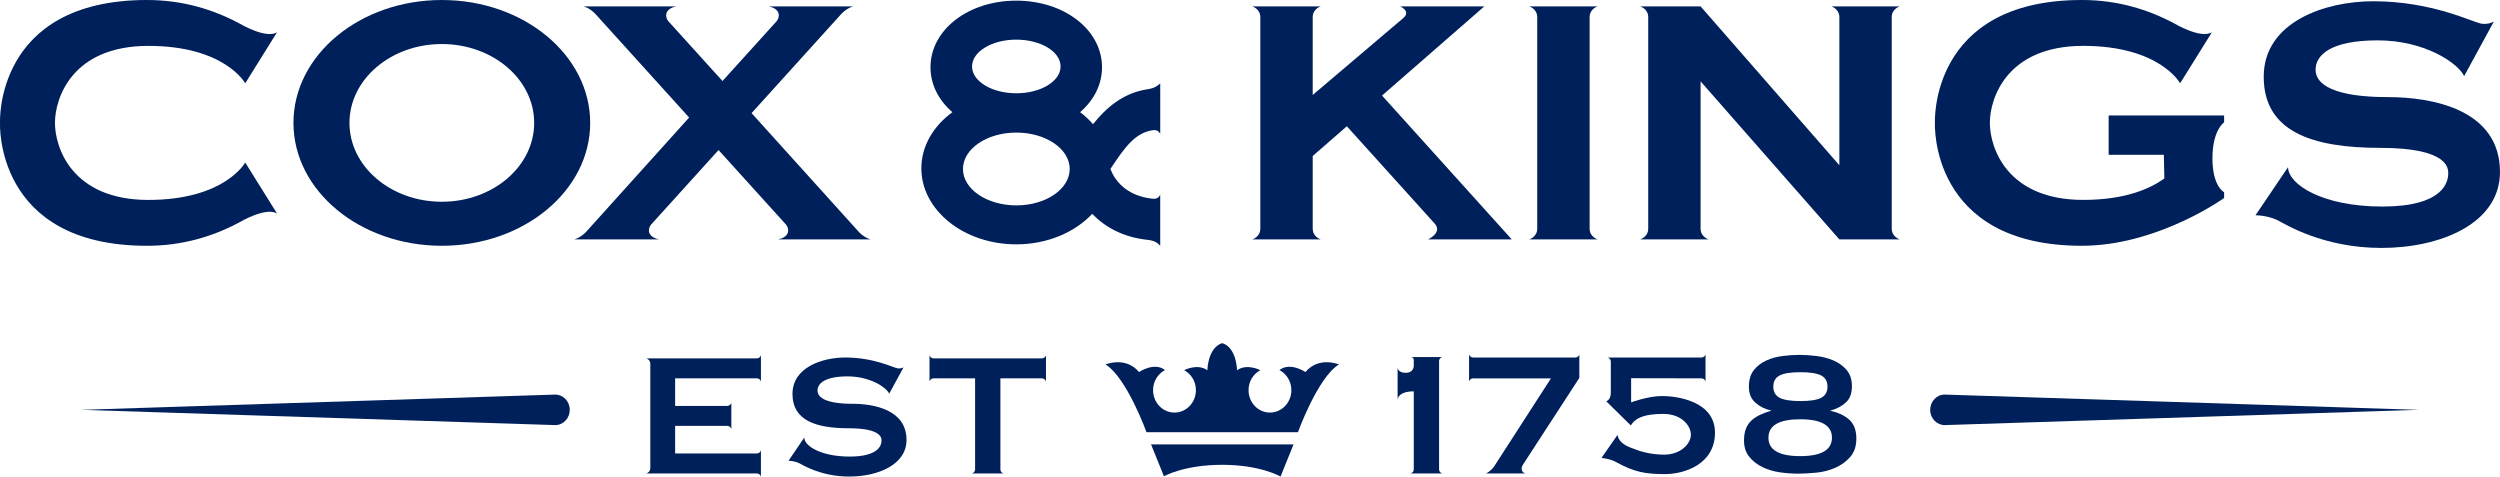
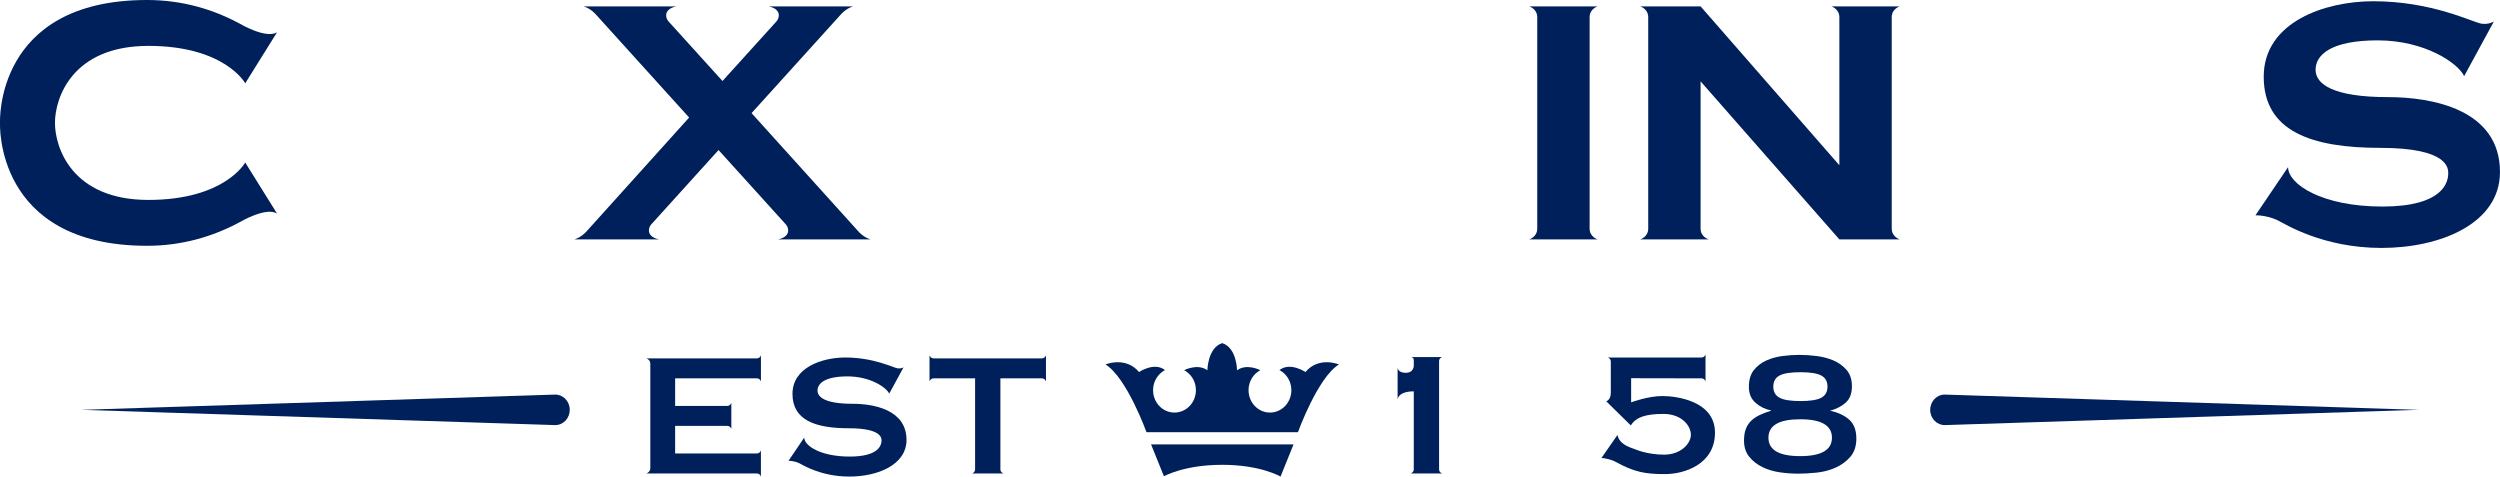
<svg xmlns="http://www.w3.org/2000/svg" id="Layer_2" data-name="Layer 2" viewBox="0 0 1849.34 352.53">
  <defs>
    <style>
      .cls-1 {
        fill: #00205c;
      }
    </style>
  </defs>
  <g id="Layer_1-2" data-name="Layer 1">
-     <path class="cls-1" d="M326.83,0C266.21,0,217.08,40.71,217.08,90.91s49.14,90.9,109.75,90.9,109.75-40.7,109.75-90.9S387.44,0,326.83,0ZM326.83,149.24c-37.73,0-68.32-26.11-68.32-58.33s30.59-58.33,68.32-58.33,68.32,26.11,68.32,58.33-30.59,58.33-68.32,58.33Z" />
    <path class="cls-1" d="M109.76,33.94c56.61,0,71.65,27.67,71.65,27.67l23.52-37.72c-8.3,5.08-27.58-6.4-27.58-6.4C157.65,6.89,134.82,0,108.75,0-4.33,0,.02,90.89.02,90.91c0,.02-4.35,90.91,108.73,90.91,26.07,0,48.9-6.89,68.59-17.48,0,0,19.28-11.48,27.58-6.4l-23.52-37.72s-15.04,27.67-71.65,27.67-69.09-38.8-69.09-56.97c0-18.17,12.48-56.97,69.09-56.97Z" />
    <path class="cls-1" d="M509.78,86.95L440.29,10.16h0c-4.29-4.46-8.68-5.45-8.68-5.45h68.75c-9.45,1.94-8.31,8.4-5.87,11.09l39.96,44.13,39.96-44.13c2.44-2.7,3.58-9.15-5.86-11.09h62.62s-4.39,1-8.68,5.45h0l-66.53,73.52,79.45,87.98h0c4.29,4.46,8.68,5.45,8.68,5.45h0s0,0,0,0h-49s.01,0,.01,0h-19.63c9.45-1.94,8.31-8.4,5.86-11.09l-49.8-55.03-49.8,55.03c-2.44,2.7-3.57,9.15,5.87,11.09h-62.84s4.39-1,8.68-5.45h0l76.33-84.71" />
-     <path class="cls-1" d="M1098.01,4.72h-62.28s8.35,3.54,2.27,8.7h0l-66.94,56.83V12.72c0-6.26,5.98-8,5.98-8h-50.71s5.98,1.75,5.98,8v156.38c0,6.26-5.98,8-5.98,8h50.71s-5.98-1.75-5.98-8v-53.7l25.24-22,65.25,72.28c5.44,6.59-5.18,11.41-5.18,11.41h61.93s-95.96-106.4-95.96-106.4l75.68-65.98Z" />
    <path class="cls-1" d="M1181.88,4.72h-50.71s5.98,1.75,5.98,8v156.38c0,6.26-5.98,8-5.98,8h50.71s-5.98-1.75-5.98-8V12.72c0-6.26,5.98-8,5.98-8Z" />
    <path class="cls-1" d="M1399.38,169.1V12.71c0-6.25,5.98-8,5.98-8h-50.7s5.98,1.75,5.98,8v109.52l-102.66-117.52h-44.72s5.99,1.75,5.99,8v156.38c0,6.26-5.99,8-5.99,8h50.71s-5.98-1.75-5.98-8V60.19l102.66,116.91h0s0,0,0,0h44.72s-5.98-1.75-5.98-8Z" />
-     <path class="cls-1" d="M1559.85,114.5h40.83l.37,17.53c-10.41,7.52-28.94,15.84-59.99,15.84-56.61,0-69.09-38.8-69.09-56.97s12.48-56.97,69.09-56.97,71.65,27.67,71.65,27.67l23.52-37.72c-8.3,5.08-27.58-6.4-27.58-6.4-19.69-10.6-42.52-17.48-68.59-17.48-113.08,0-108.73,90.89-108.73,90.9,0,.02-4.35,90.91,108.73,90.91,1.64,0,3.28-.03,4.93-.1,54.09-1.96,100.27-35.26,100.27-35.26v-4.27s-8.63-4.1-8.63-25.07,8.63-26.61,8.63-26.61v-5.09h-85.41v29.09Z" />
-     <path class="cls-1" d="M848.25,66.12c-17.85,2.91-30.09,13.75-39.69,25.72-2.82-3.11-6.02-6.29-9.57-8.87,10.12-8.7,16.21-20.31,16.21-33.22,0-27.63-27.87-49.27-63.44-49.27s-63.44,21.64-63.44,49.27c0,12.91,6.09,24.52,16.21,33.22-14.1,10.29-22.97,25.11-22.97,41.56,0,31,31.49,56.22,70.2,56.22,22.95,0,43.36-8.87,56.18-22.55,9.2,9.51,22.51,17.3,41.1,19.25,2.85.42,6.15.81,9.22,4.37v-37.9s-1.06,3.46-5.09,3.12c-20.39-1.82-29.01-14.45-31.75-22.05,11.12-16.93,18.78-27.09,31.92-28.75,3.71-.33,4.93,2.78,4.93,2.78v-37.32c-4.11,3.65-6.9,3.91-10.02,4.4v.03ZM791.3,125c0,14.87-17.67,26.93-39.48,26.93s-39.48-12.06-39.48-26.93,17.67-26.93,39.48-26.93,39.48,12.06,39.48,26.93ZM784.54,49.16c0,10.96-14.66,19.84-32.74,19.84s-32.74-8.88-32.74-19.84,14.66-19.84,32.74-19.84,32.74,8.88,32.74,19.84Z" />
    <path class="cls-1" d="M1755.58.92c-35.73,0-81.03,15.33-81.03,55.83s35.44,52.64,86.36,52.64,50.13,15.63,50.13,18.9c0,6.37-3.64,24.5-48.68,24.5s-69.79-16.65-69.79-29.16l-24.12,35.63s8.69-.18,16.86,3.91c4.62,2.31,32.78,20.24,76.32,20.24s87.69-17.97,87.69-56.18c0-46.52-50.55-55.39-82.81-55.39-40.17,0-53.6-9.4-53.6-20.23s11.05-21.75,45.97-21.75,59.57,16.94,63.93,26.44l21.99-40.37s-3.83,2.37-9.05,1.6c-6.67-.98-36.33-16.61-80.19-16.61Z" />
    <g>
      <path class="cls-1" d="M1438.83,291.89l350.39,11.28-350.39,11.28c-5.91.17-10.83-4.74-10.99-10.97-.15-6.23,4.5-11.43,10.39-11.6.18,0,.41,0,.6,0" />
      <path class="cls-1" d="M410.5,314.45l-350.39-11.28,350.39-11.28c5.9-.17,10.81,4.74,10.97,10.97.16,6.23-4.48,11.42-10.39,11.59-.18,0-.4,0-.58,0" />
      <path class="cls-1" d="M559.81,265.1h-81.7s2.95.86,2.95,3.94h0s0,77.25,0,77.25h0c0,3.08-2.95,3.94-2.95,3.94h81.7c2.4,0,3.07,2.29,3.07,2.29v-19.36s-.67,2.29-3.07,2.29h-8.85s-51.54,0-51.54,0v-20.4h38.51c2.4,0,3.07,2.29,3.07,2.29v-19.36s-.67,2.29-3.07,2.29h-38.51s0-20.4,0-20.4h60.4c2.4,0,3.07,2.3,3.07,2.3v-19.36s-.67,2.29-3.07,2.29Z" />
      <path class="cls-1" d="M770.66,265.1h-80.01c-2.38-.02-3.05-2.29-3.05-2.29v19.36s.67-2.29,3.07-2.29h30.64s0,67.29,0,67.29c0,2.4-2.29,3.07-2.29,3.07h23.3s-2.29-.67-2.29-3.07v-67.29s30.64,0,30.64,0c2.4,0,3.07,2.29,3.07,2.29v-19.36s-.67,2.29-3.07,2.29Z" />
-       <path class="cls-1" d="M1165.24,264.48h-75.47c-2.38-.02-3.05-2.29-3.05-2.29v19.99s.67-2.29,3.07-2.29h57.51s-41.99,65.07-41.99,65.07c-2.62,3.81-6.05,5.28-6.05,5.28h29s-4.52-1.42-1.77-6.38l41.81-64.31v-17.36s-.67,2.29-3.07,2.29Z" />
      <path class="cls-1" d="M1229.61,292.96c-10.54,0-23,4.67-23,4.67v-17.85l51.96.1c2.4,0,3.07,2.29,3.07,2.29v-19.99s-.67,2.28-3.05,2.29h-69.3s2.29.67,2.29,3.07v22.85c0,5.72-3.4,6.42-3.4,6.42l18.2,17.9c3.76-6.01,10.62-8.51,24.14-8.51s20.3,8.8,20.3,15.38-7.47,14.74-19.78,14.74-20.97-3.78-20.97-3.78c-6.67-2.21-8.56-3.81-8.56-3.81-4.61-2.89-4.98-7.03-4.98-7.03l-11.85,17.08c1.62.13,3.24.4,4.86.8,1.36.34,2.72.78,4.06,1.31l1.13.53c14.4,8.03,22.83,9.29,36.97,9.29s36.94-7.16,36.94-30.65-28.48-27.1-39.02-27.1Z" />
      <path class="cls-1" d="M1064.53,267.2c0-2.4,2.29-3.07,2.29-3.07h-21s-2.09,0-2.09,0c0,0,2.09.07,2.09,2.26v4.27s.04,5.12-5.96,5.12-6-3.93-6-3.93v23.55s.3-5.9,11.96-5.9v57.66c0,2.4-2.29,3.07-2.29,3.07h23.3s-2.29-.67-2.29-3.07v-79.97Z" />
      <path class="cls-1" d="M1367.89,310.4c-3.56-3.13-8.19-5.29-13.87-6.49v-.16c4.7-1.31,8.53-3.34,11.49-6.08,2.95-2.73,4.43-6.73,4.43-11.99,0-4.93-1.32-8.93-3.93-11.99-2.64-3.07-5.9-5.42-9.78-7.07-3.88-1.64-8.08-2.73-12.56-3.28-4.49-.55-8.65-.83-12.48-.83s-8.12.27-12.5.83c-4.38.55-8.43,1.67-12.15,3.36-3.72,1.7-6.78,4.08-9.21,7.14-2.4,3.07-3.61,7.17-3.61,12.32s1.64,8.84,4.85,11.74c3.24,2.9,7.05,4.79,11.42,5.66v.33c-2.96.88-5.64,1.89-8.12,3.04-2.46,1.14-4.56,2.54-6.32,4.19-1.75,1.64-3.08,3.64-4.01,5.99-.94,2.36-1.43,5.29-1.43,8.79,0,4.82,1.3,8.82,3.88,11.99,2.55,3.17,5.82,5.72,9.76,7.64,3.95,1.91,8.24,3.2,12.87,3.86,4.66.66,9.14.99,13.41.99,4.04,0,8.57-.25,13.55-.74,4.97-.49,9.65-1.7,14.03-3.61,4.38-1.92,8.09-4.6,11.1-8.06,3.01-3.45,4.5-7.96,4.5-13.55,0-6.23-1.78-10.92-5.32-14.03ZM1316.39,277.79c3.06-1.64,8.21-2.46,15.46-2.46s12.36.83,15.42,2.46c3.06,1.64,4.59,4.38,4.59,8.22s-1.53,6.56-4.59,8.21c-3.06,1.65-8.21,2.46-15.42,2.46s-12.4-.82-15.46-2.46c-3.06-1.64-4.6-4.38-4.6-8.21s1.53-6.58,4.6-8.22ZM1331.67,337.41c-15.66,0-23.49-4.55-23.49-13.64s7.84-13.62,23.49-13.62,23.49,4.54,23.49,13.62-7.84,13.64-23.49,13.64Z" />
      <g>
        <path class="cls-1" d="M848.11,319.73h112.02s14.62-40.53,30.33-50.13c0,0-14.81-6.26-24.77,5.6,0,0-11.31-7.7-19.28-1.42l.28.11c5.1,2.78,8.58,8.34,8.58,14.71,0,9.19-7.09,16.59-15.84,16.59s-15.84-7.4-15.84-16.59c0-6.37,3.46-11.88,8.51-14.64l.09-.18s-9.89-5.14-17.11.13c0,0-.12-16.7-10.95-20.09-10.83,3.39-10.98,20.09-10.98,20.09-7.18-5.27-17.11-.13-17.11-.13l.13.18c5.03,2.76,8.49,8.27,8.49,14.64,0,9.19-7.13,16.59-15.87,16.59s-15.82-7.4-15.82-16.59c0-6.37,3.5-11.93,8.56-14.71l.31-.11c-7.94-6.28-19.24,1.42-19.24,1.42-10.02-11.86-24.82-5.6-24.82-5.6,15.69,9.61,30.33,50.13,30.33,50.13Z" />
        <path class="cls-1" d="M947.26,352.53l9.62-23.78h-105.4l9.53,23.58s14.7-8.49,43.16-8.49,43.1,8.69,43.1,8.69Z" />
      </g>
      <path class="cls-1" d="M625.33,264.45c-17.24,0-39.11,7.4-39.11,26.94s17.1,25.41,41.68,25.41,24.2,7.55,24.2,9.12c0,3.07-1.76,11.82-23.49,11.82s-33.68-8.04-33.68-14.07l-11.64,17.2s4.2-.09,8.14,1.89c2.23,1.11,15.82,9.77,36.83,9.77s42.32-8.67,42.32-27.11c0-22.45-24.4-26.73-39.96-26.73-19.39,0-25.87-4.54-25.87-9.76s5.33-10.5,22.19-10.5,28.75,8.18,30.85,12.76l10.61-19.48s-1.85,1.14-4.37.77c-3.22-.47-17.53-8.02-38.7-8.02Z" />
    </g>
  </g>
</svg>